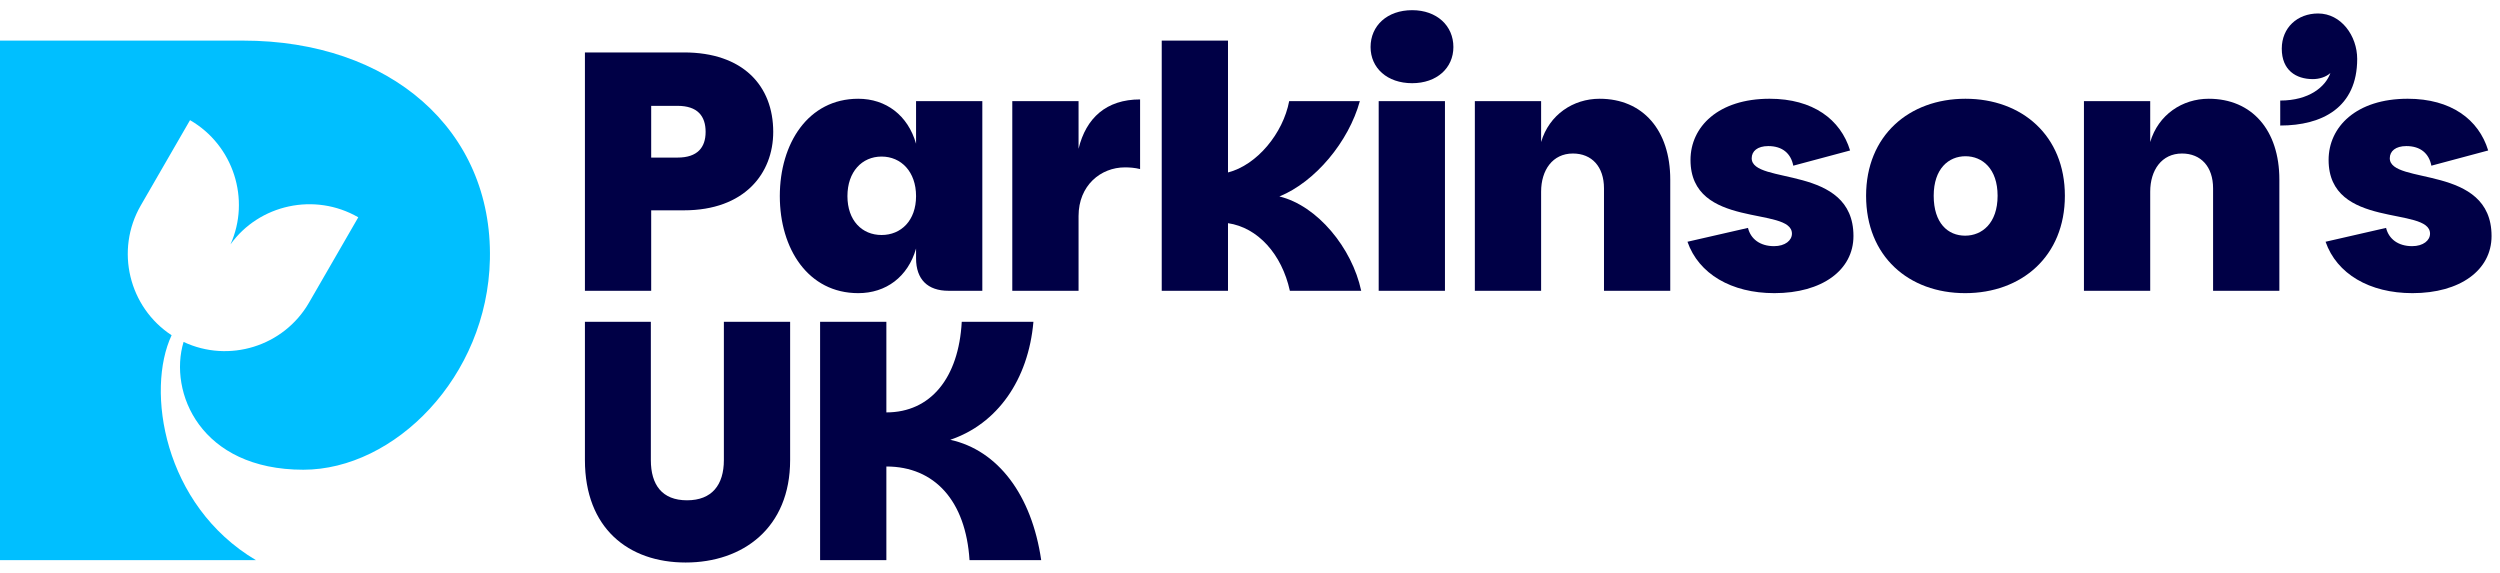
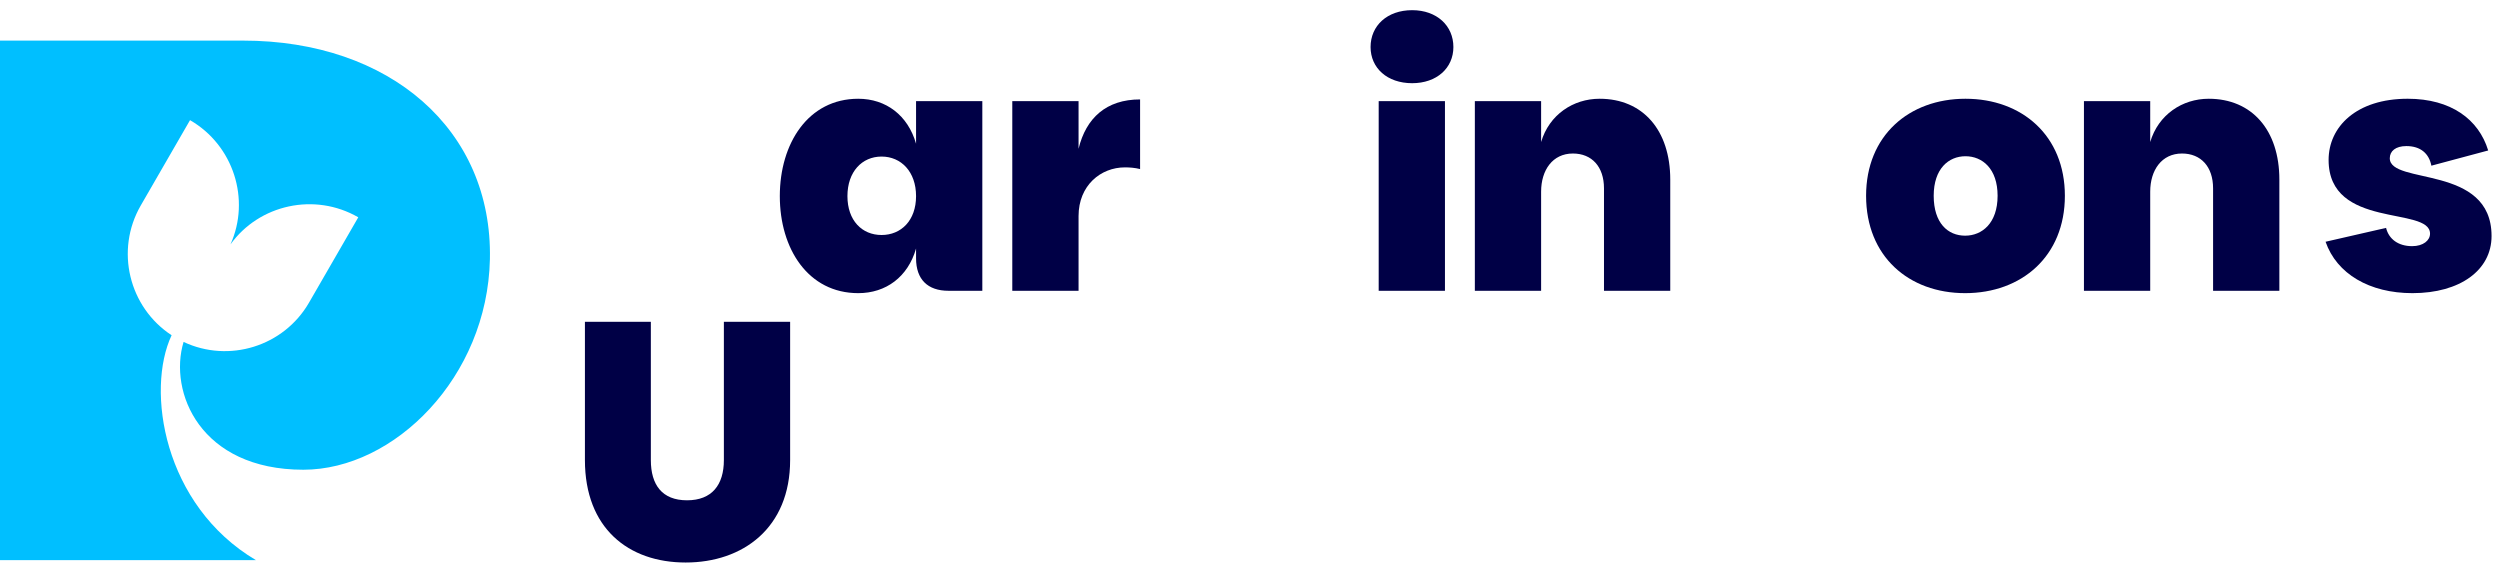
<svg xmlns="http://www.w3.org/2000/svg" width="227" height="52" viewBox="0 0 227 52" fill="none">
  <path d="M59.097 29.219V41.775C59.097 44.016 60.11 45.427 62.382 45.427C64.653 45.427 65.728 44.016 65.728 41.775V29.219H71.744V41.775C71.744 47.945 67.447 51.076 62.259 51.076C57.04 51.076 53.111 47.945 53.111 41.775V29.219H59.097Z" fill="#000046" />
-   <path d="M74.465 29.219H80.482V37.446C84.503 37.446 87.051 34.315 87.327 29.219H93.835C93.374 34.499 90.55 38.49 86.284 39.933C90.612 40.884 93.681 44.937 94.541 50.861H88.033C87.695 45.489 84.871 42.358 80.482 42.358V50.861H74.465V29.219Z" fill="#000046" />
-   <path d="M64.07 11.975C64.07 10.532 63.334 9.611 61.522 9.611H59.128V14.308H61.522C63.334 14.308 64.07 13.387 64.07 11.975ZM59.128 19.097V26.403H53.111V4.761H62.105C67.477 4.761 70.209 7.8 70.209 11.975C70.209 15.751 67.6 19.097 62.105 19.097H59.128Z" fill="#000046" />
  <path d="M83.178 17.808C83.178 15.597 81.828 14.216 80.047 14.216C78.266 14.216 76.947 15.597 76.947 17.808C76.947 20.018 78.266 21.338 80.047 21.338C81.828 21.338 83.178 20.018 83.178 17.808ZM70.807 17.808C70.807 13.019 73.385 8.967 77.929 8.967C80.446 8.967 82.441 10.471 83.178 13.05V9.181H89.195V26.403H86.125C84.222 26.403 83.178 25.359 83.178 23.456V22.566C82.441 25.144 80.446 26.618 77.929 26.618C73.385 26.618 70.807 22.597 70.807 17.808Z" fill="#000046" />
  <path d="M91.916 9.181H97.933V13.51C98.608 10.716 100.45 9.028 103.52 9.028V15.351C103.029 15.229 102.568 15.198 102.139 15.198C99.959 15.198 97.933 16.825 97.933 19.619V26.403H91.916V9.181Z" fill="#000046" />
-   <path d="M105.485 3.687H111.502V15.659C114.142 14.984 116.506 12.098 117.058 9.182H123.474C122.461 12.866 119.422 16.519 116.168 17.838C119.606 18.668 122.768 22.505 123.597 26.403H117.12C116.383 23.057 114.204 20.663 111.502 20.264V26.403H105.485V3.687Z" fill="#000046" />
  <path d="M125.185 9.181H131.202V26.403H125.185V9.181ZM124.448 4.27C124.448 2.336 125.952 0.924 128.224 0.924C130.464 0.924 131.968 2.336 131.968 4.27C131.968 6.173 130.464 7.554 128.224 7.554C125.952 7.554 124.448 6.173 124.448 4.27Z" fill="#000046" />
  <path d="M133.916 9.181H139.933V12.896C140.669 10.409 142.849 8.967 145.243 8.967C149.173 8.967 151.659 11.822 151.659 16.303V26.403H145.642V17.101C145.642 15.136 144.538 13.939 142.819 13.939C140.976 13.939 139.933 15.444 139.933 17.408V26.403H133.916V9.181Z" fill="#000046" />
-   <path d="M153.222 21.951L158.717 20.693C158.962 21.706 159.822 22.351 161.081 22.351C162.094 22.351 162.708 21.829 162.708 21.215C162.708 18.698 153.498 20.846 153.498 14.523C153.498 11.514 156.016 8.966 160.681 8.966C164.611 8.966 167.128 10.839 167.988 13.663L162.83 15.044C162.616 13.939 161.848 13.264 160.559 13.264C159.576 13.264 159.054 13.725 159.054 14.369C159.054 16.825 168.294 14.891 168.294 21.43C168.294 24.53 165.44 26.618 161.111 26.618C157.213 26.618 154.235 24.868 153.222 21.951Z" fill="#000046" />
  <path d="M181.382 17.777C181.382 15.321 180 14.186 178.466 14.186C176.931 14.186 175.58 15.321 175.58 17.777C175.58 20.264 176.87 21.399 178.435 21.399C179.97 21.399 181.382 20.264 181.382 17.777ZM169.441 17.777C169.441 12.313 173.339 8.967 178.466 8.967C183.592 8.967 187.491 12.313 187.491 17.777C187.491 23.272 183.562 26.618 178.435 26.618C173.308 26.618 169.441 23.272 169.441 17.777Z" fill="#000046" />
  <path d="M189.222 9.181H195.239V12.896C195.975 10.409 198.155 8.967 200.55 8.967C204.479 8.967 206.966 11.822 206.966 16.303V26.403H200.948V17.101C200.948 15.136 199.844 13.939 198.125 13.939C196.283 13.939 195.239 15.444 195.239 17.408V26.403H189.222V9.181Z" fill="#000046" />
-   <path d="M211.601 6.63C211.182 7.008 210.567 7.183 210.008 7.183C208.471 7.183 207.185 6.369 207.185 4.421C207.185 2.503 208.61 1.224 210.483 1.224C212.579 1.224 214.033 3.258 214.033 5.351C214.033 9.77 210.846 11.398 207.045 11.398V9.13C209.672 9.13 211.154 7.88 211.601 6.63Z" fill="#000046" />
  <path d="M211.161 21.951L216.656 20.693C216.901 21.706 217.761 22.351 219.02 22.351C220.033 22.351 220.647 21.829 220.647 21.215C220.647 18.698 211.437 20.846 211.437 14.523C211.437 11.514 213.955 8.966 218.62 8.966C222.55 8.966 225.067 10.839 225.927 13.663L220.769 15.044C220.555 13.939 219.787 13.264 218.498 13.264C217.515 13.264 216.993 13.725 216.993 14.369C216.993 16.825 226.233 14.891 226.233 21.43C226.233 24.53 223.379 26.618 219.05 26.618C215.152 26.618 212.174 24.868 211.161 21.951Z" fill="#000046" />
  <path d="M22.071 3.687H0V50.861H23.238C14.813 45.863 13.243 35.405 15.582 30.44C11.703 27.898 10.434 22.721 12.782 18.656L17.254 10.91C21.206 13.192 22.763 18.115 20.927 22.191C23.538 18.562 28.579 17.449 32.532 19.731L28.06 27.477C25.753 31.472 20.77 32.978 16.669 31.047C15.29 35.589 18.173 42.651 27.546 42.651C35.8 42.651 44.257 34.249 44.483 23.539C44.733 11.764 35.384 3.687 22.071 3.687Z" fill="#00BFFF" />
</svg>